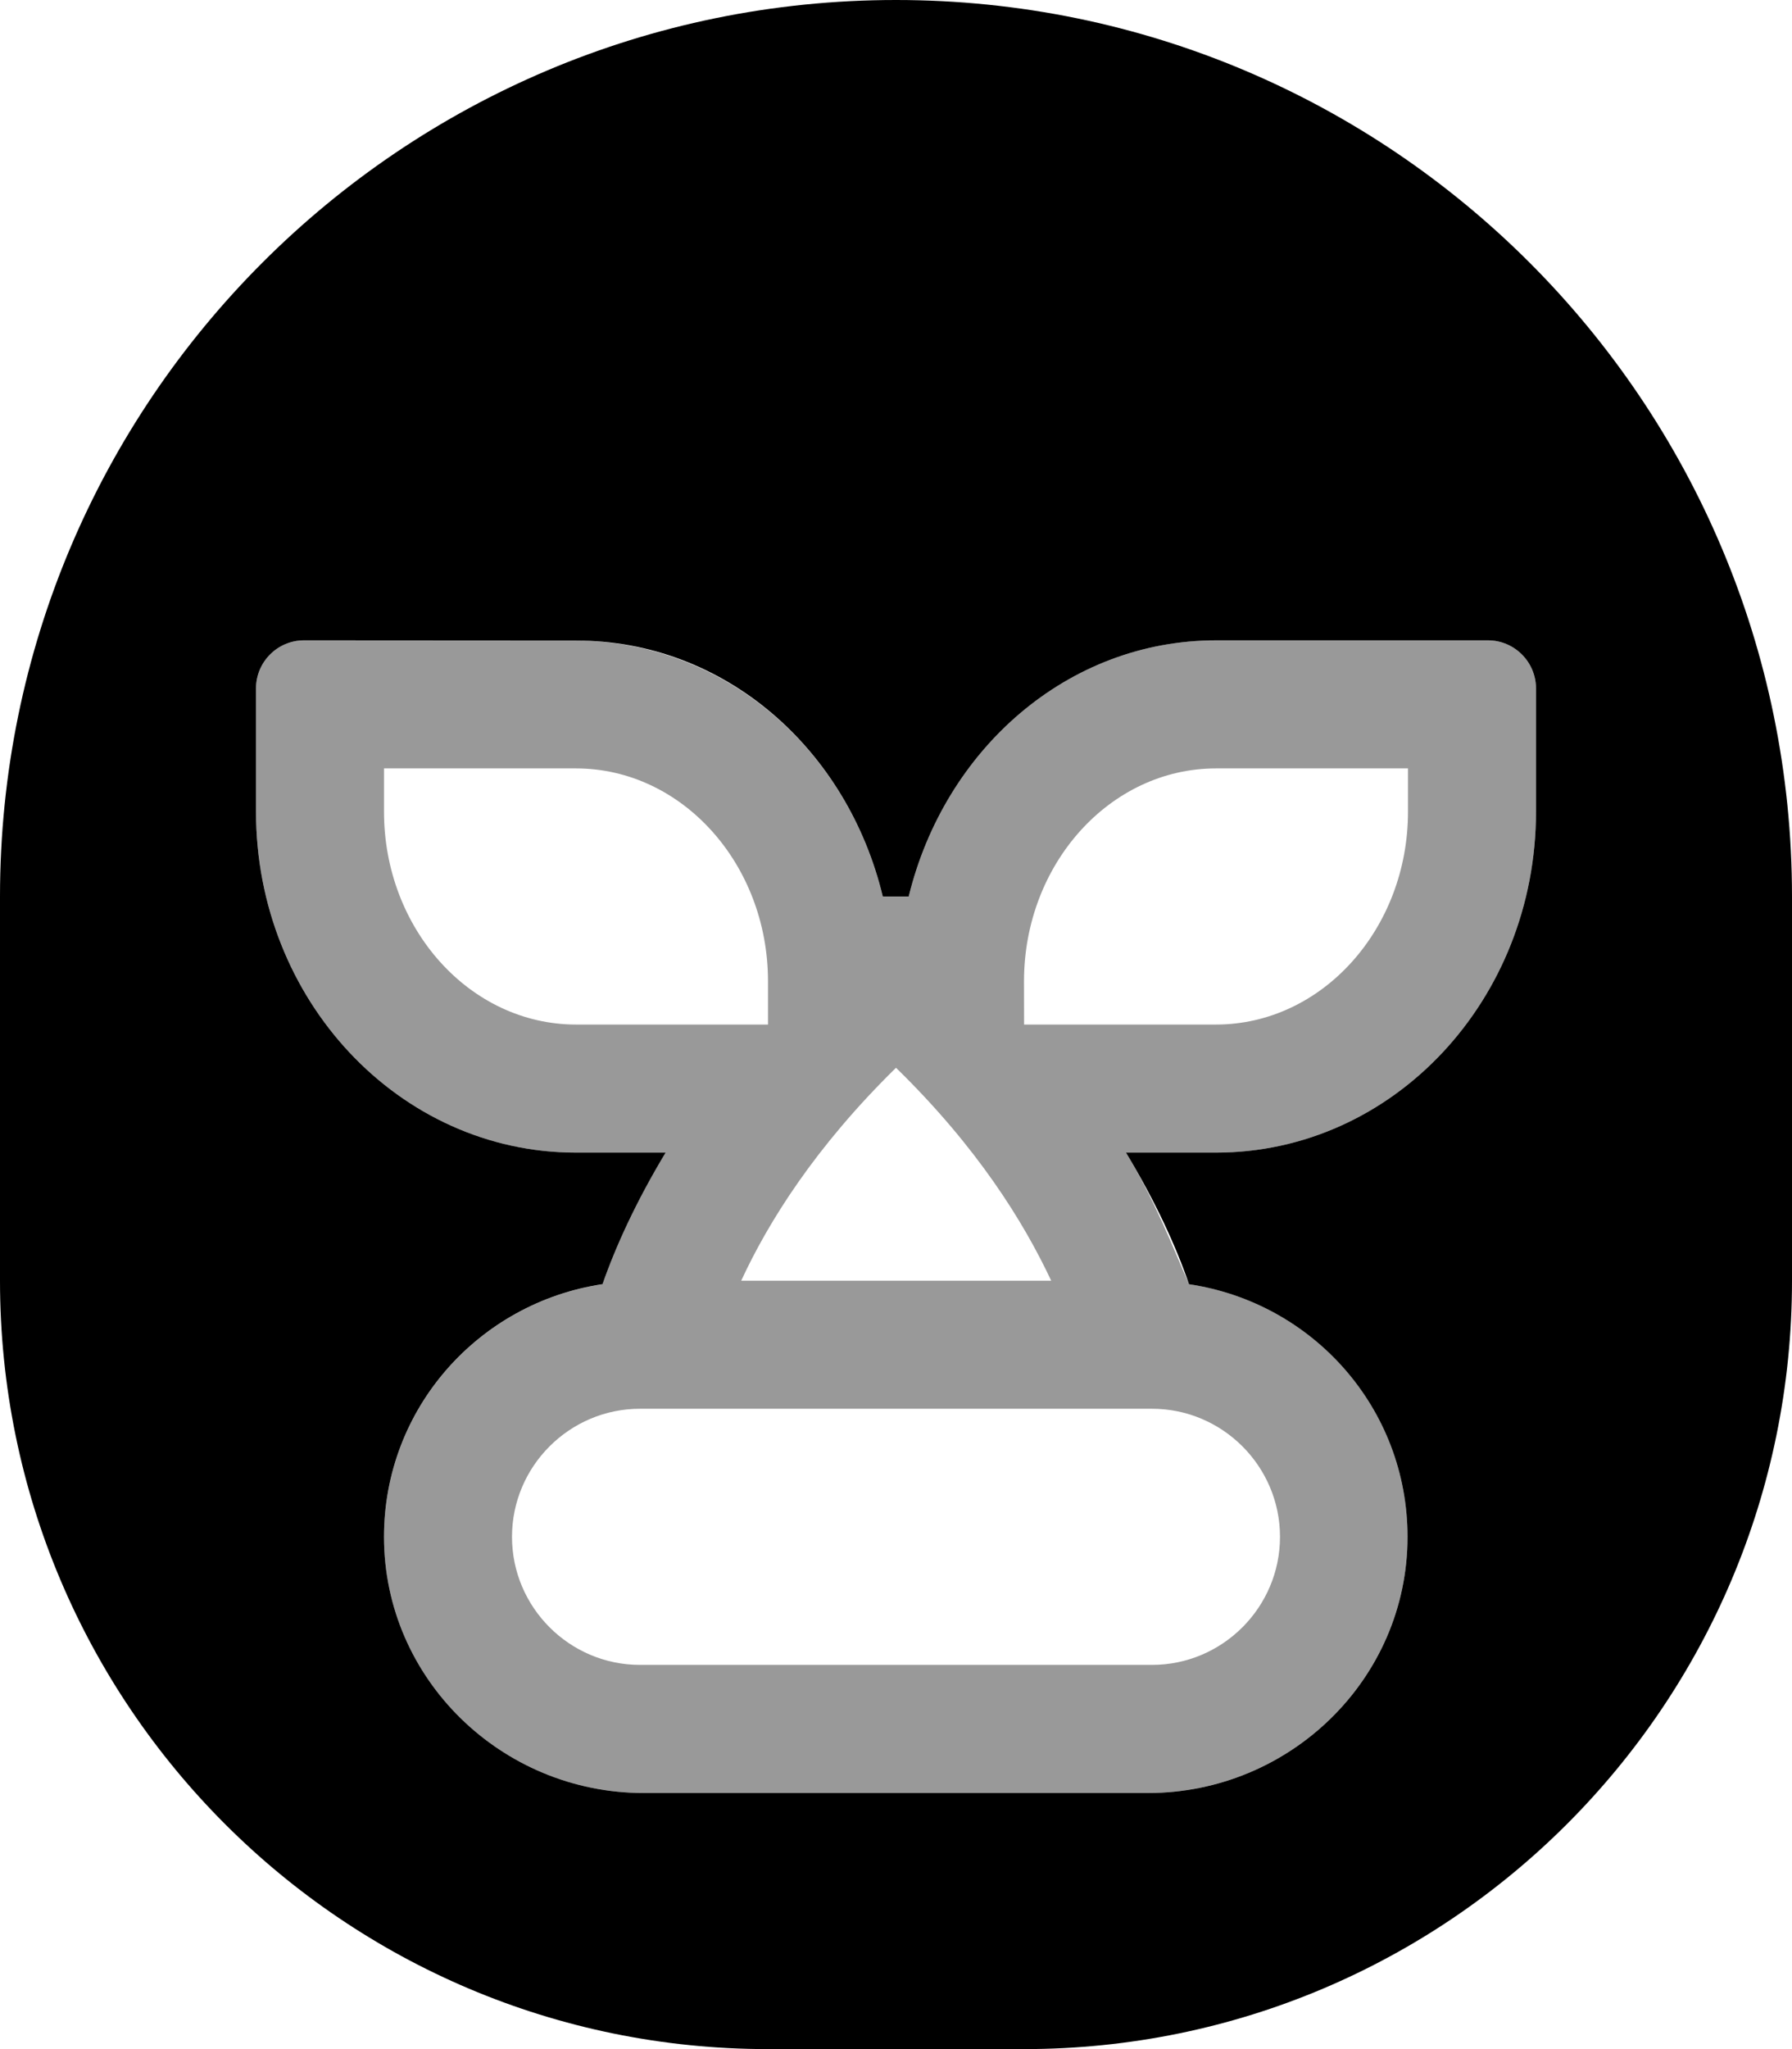
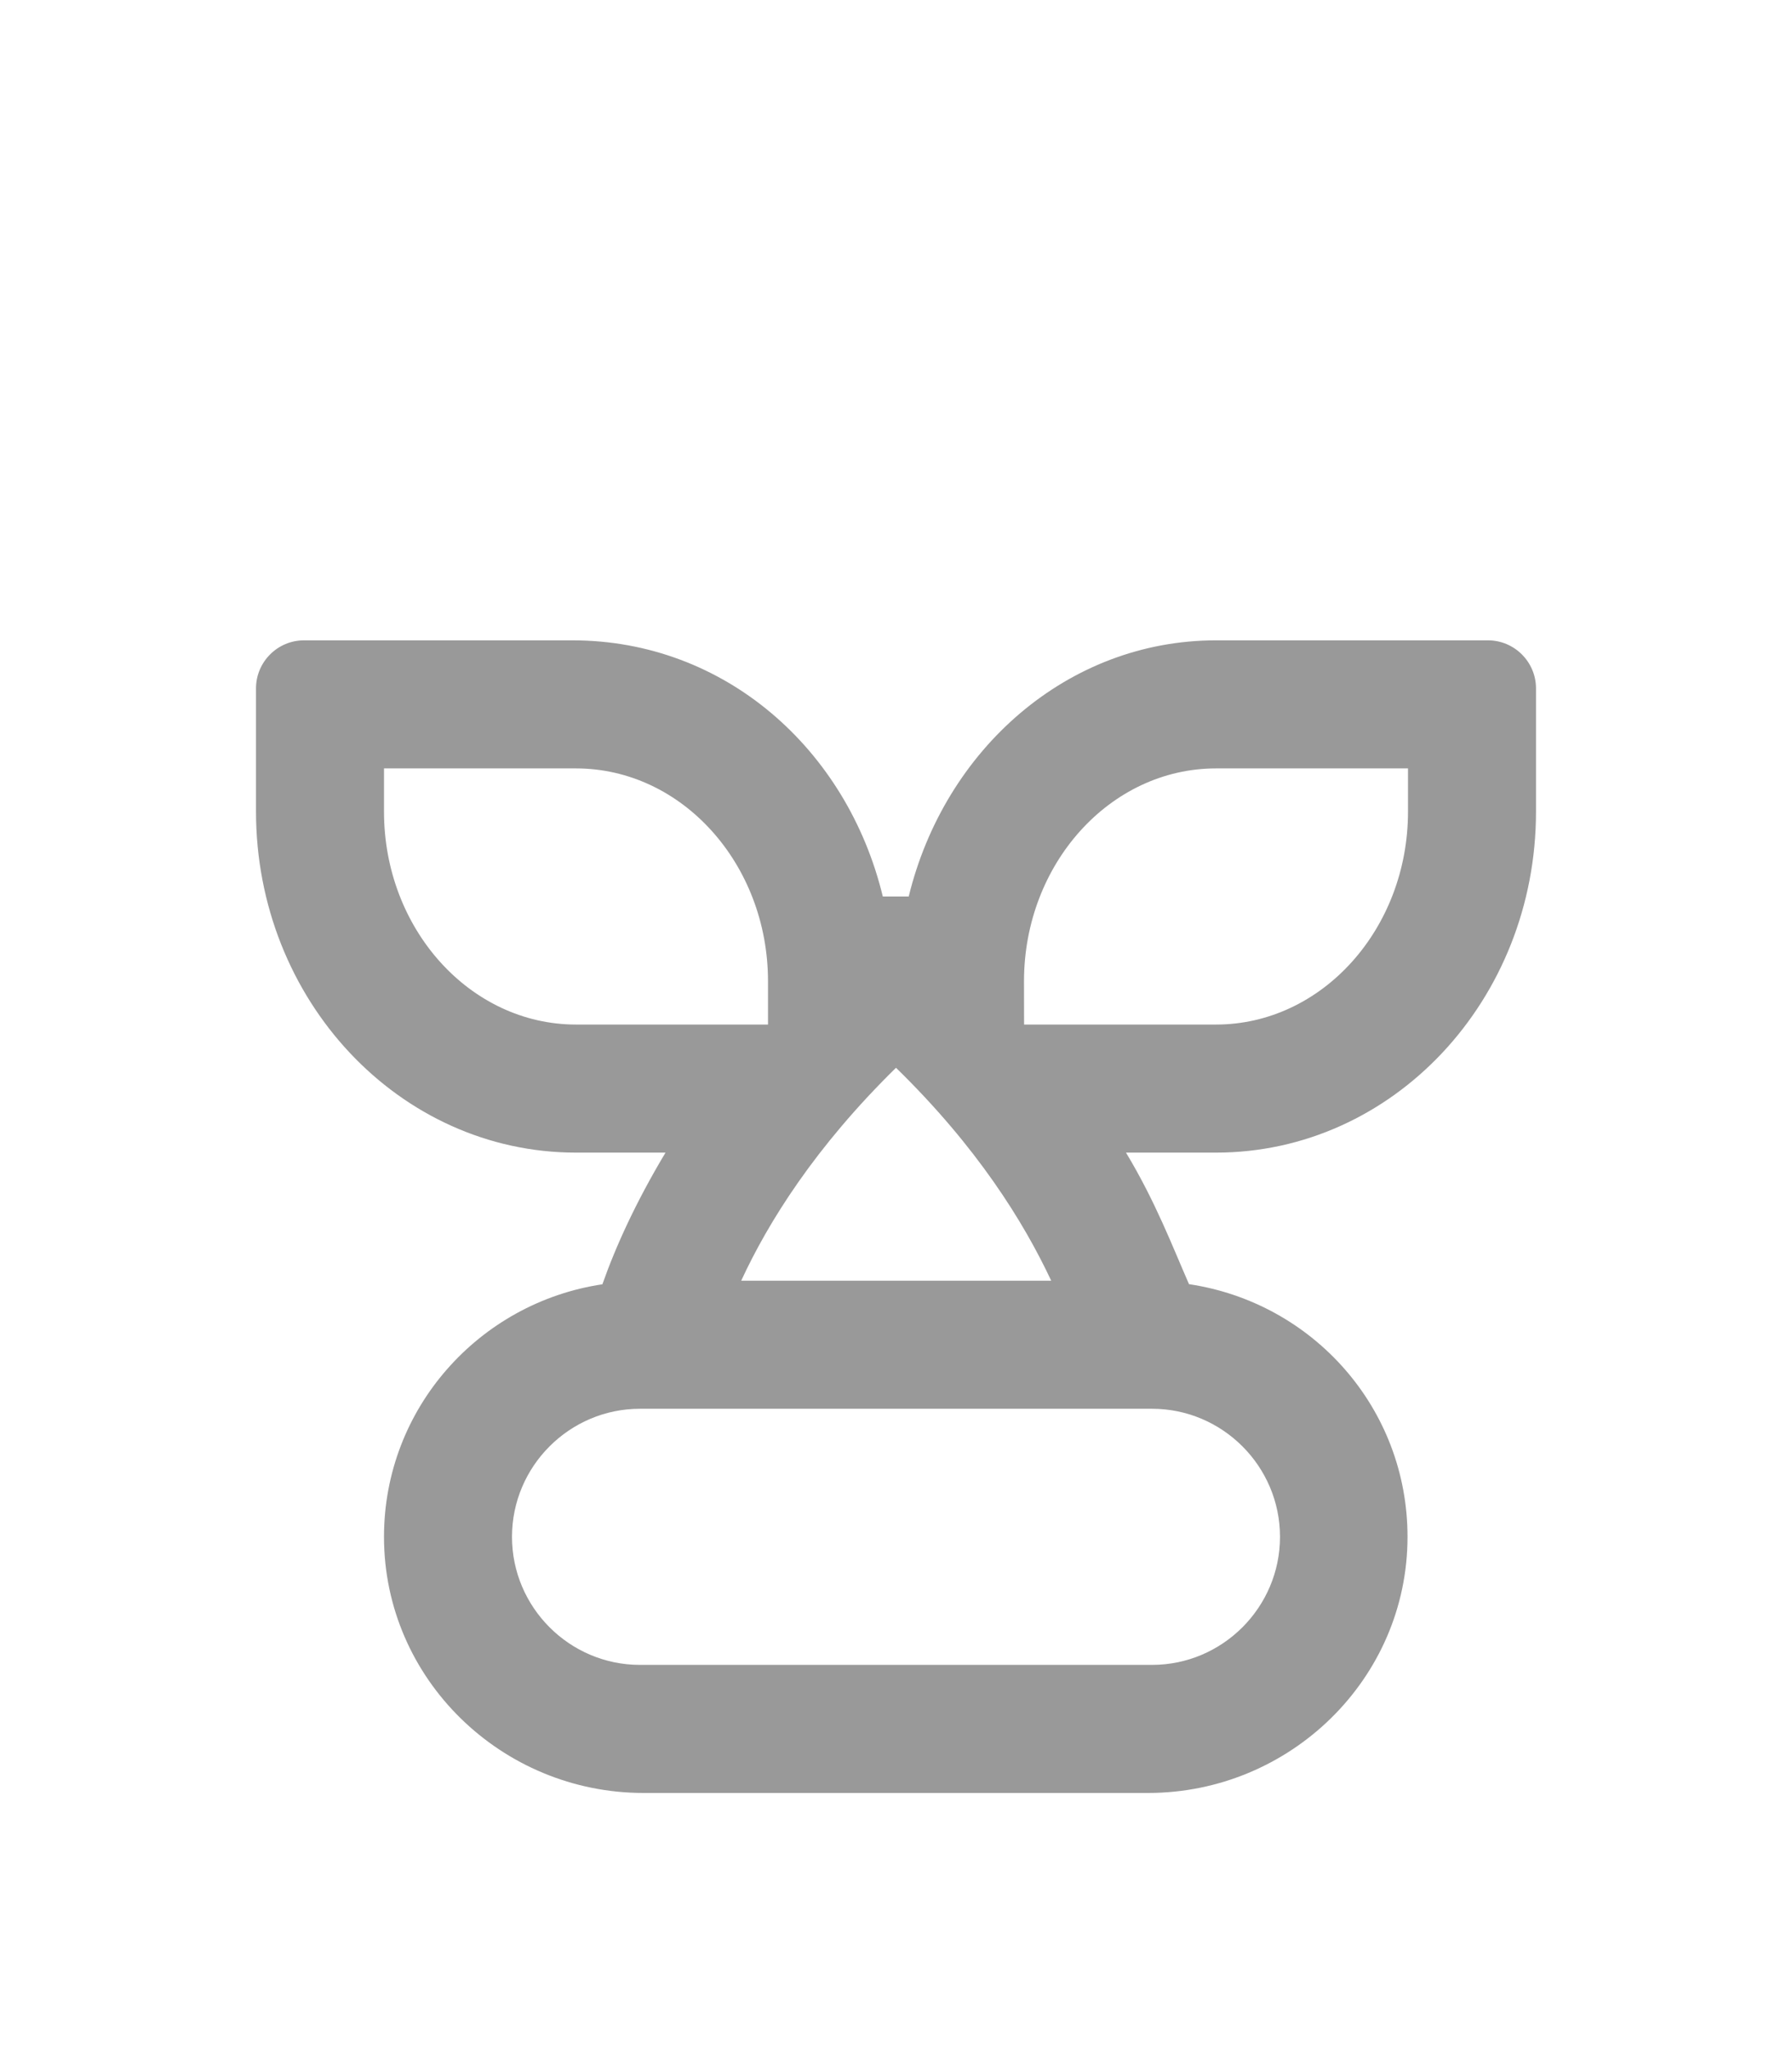
<svg xmlns="http://www.w3.org/2000/svg" viewBox="0 0 448 512">
  <defs>
    <style>.fa-secondary{opacity:.4}</style>
  </defs>
-   <path class="fa-primary" d="M224 0C100.3 0 0 100.3 0 224v96c0 106 85.96 192 192 192h64c106 0 192-85.96 192-192V224C448 100.3 347.7 0 224 0zM384 202.8C384 249.8 348.3 288 304 288h-22.5c7.375 12.25 12.5 23.38 15.75 32.88c31 4.625 54.63 31 54.63 63.13c0 35.5-29.38 64-64.88 64H160.9C125.4 448 96 419.5 96 384c0-32.13 23.75-58.5 54.63-63.13C153.9 311.5 159 300.3 166.4 288H144C99.75 288 64 249.8 64 202.8V172C64 165.4 69.38 160 76 160l67.97 .042c37.22 0 67.86 27.13 76.73 63.96h6.477c9-36.83 39.75-64 76.85-64H372C378.6 160 384 165.4 384 172V202.8z" />
  <path class="fa-secondary" d="M372 160h-67.97c-37.1 0-67.85 27.17-76.85 64H220.7C211.8 187.2 181.2 160 143.1 160L76 160C69.38 160 64 165.4 64 172v30.75C64 249.8 99.75 288 144 288h22.38C159 300.3 153.9 311.5 150.6 320.9C119.8 325.5 96 351.9 96 384c0 35.5 29.38 64 64.88 64H287c35.5 0 64.88-28.5 64.88-64c0-32.13-23.62-58.5-54.63-63.13C293.1 311.4 288.9 300.3 281.5 288H304C348.3 288 384 249.8 384 202.8V172C384 165.4 378.6 160 372 160zM224 266.8C244.3 286.6 255.9 305.3 262.8 320h-77.5C192.1 305.3 203.8 286.6 224 266.8zM144 256C117.5 256 96 232.1 96 202.8V192h48C170.5 192 192 215.9 192 245.2V256H144zM288 352c17.62 0 32 14.38 32 32s-14.38 32-32 32H160c-17.62 0-32-14.38-32-32s14.38-32 32-32H288zM352 202.8C352 232.1 330.5 256 304 256h-47.98c.141 .188 .312 .375 0 0L256 245.2C256 215.9 277.5 192 304 192H352V202.8z" />
</svg>